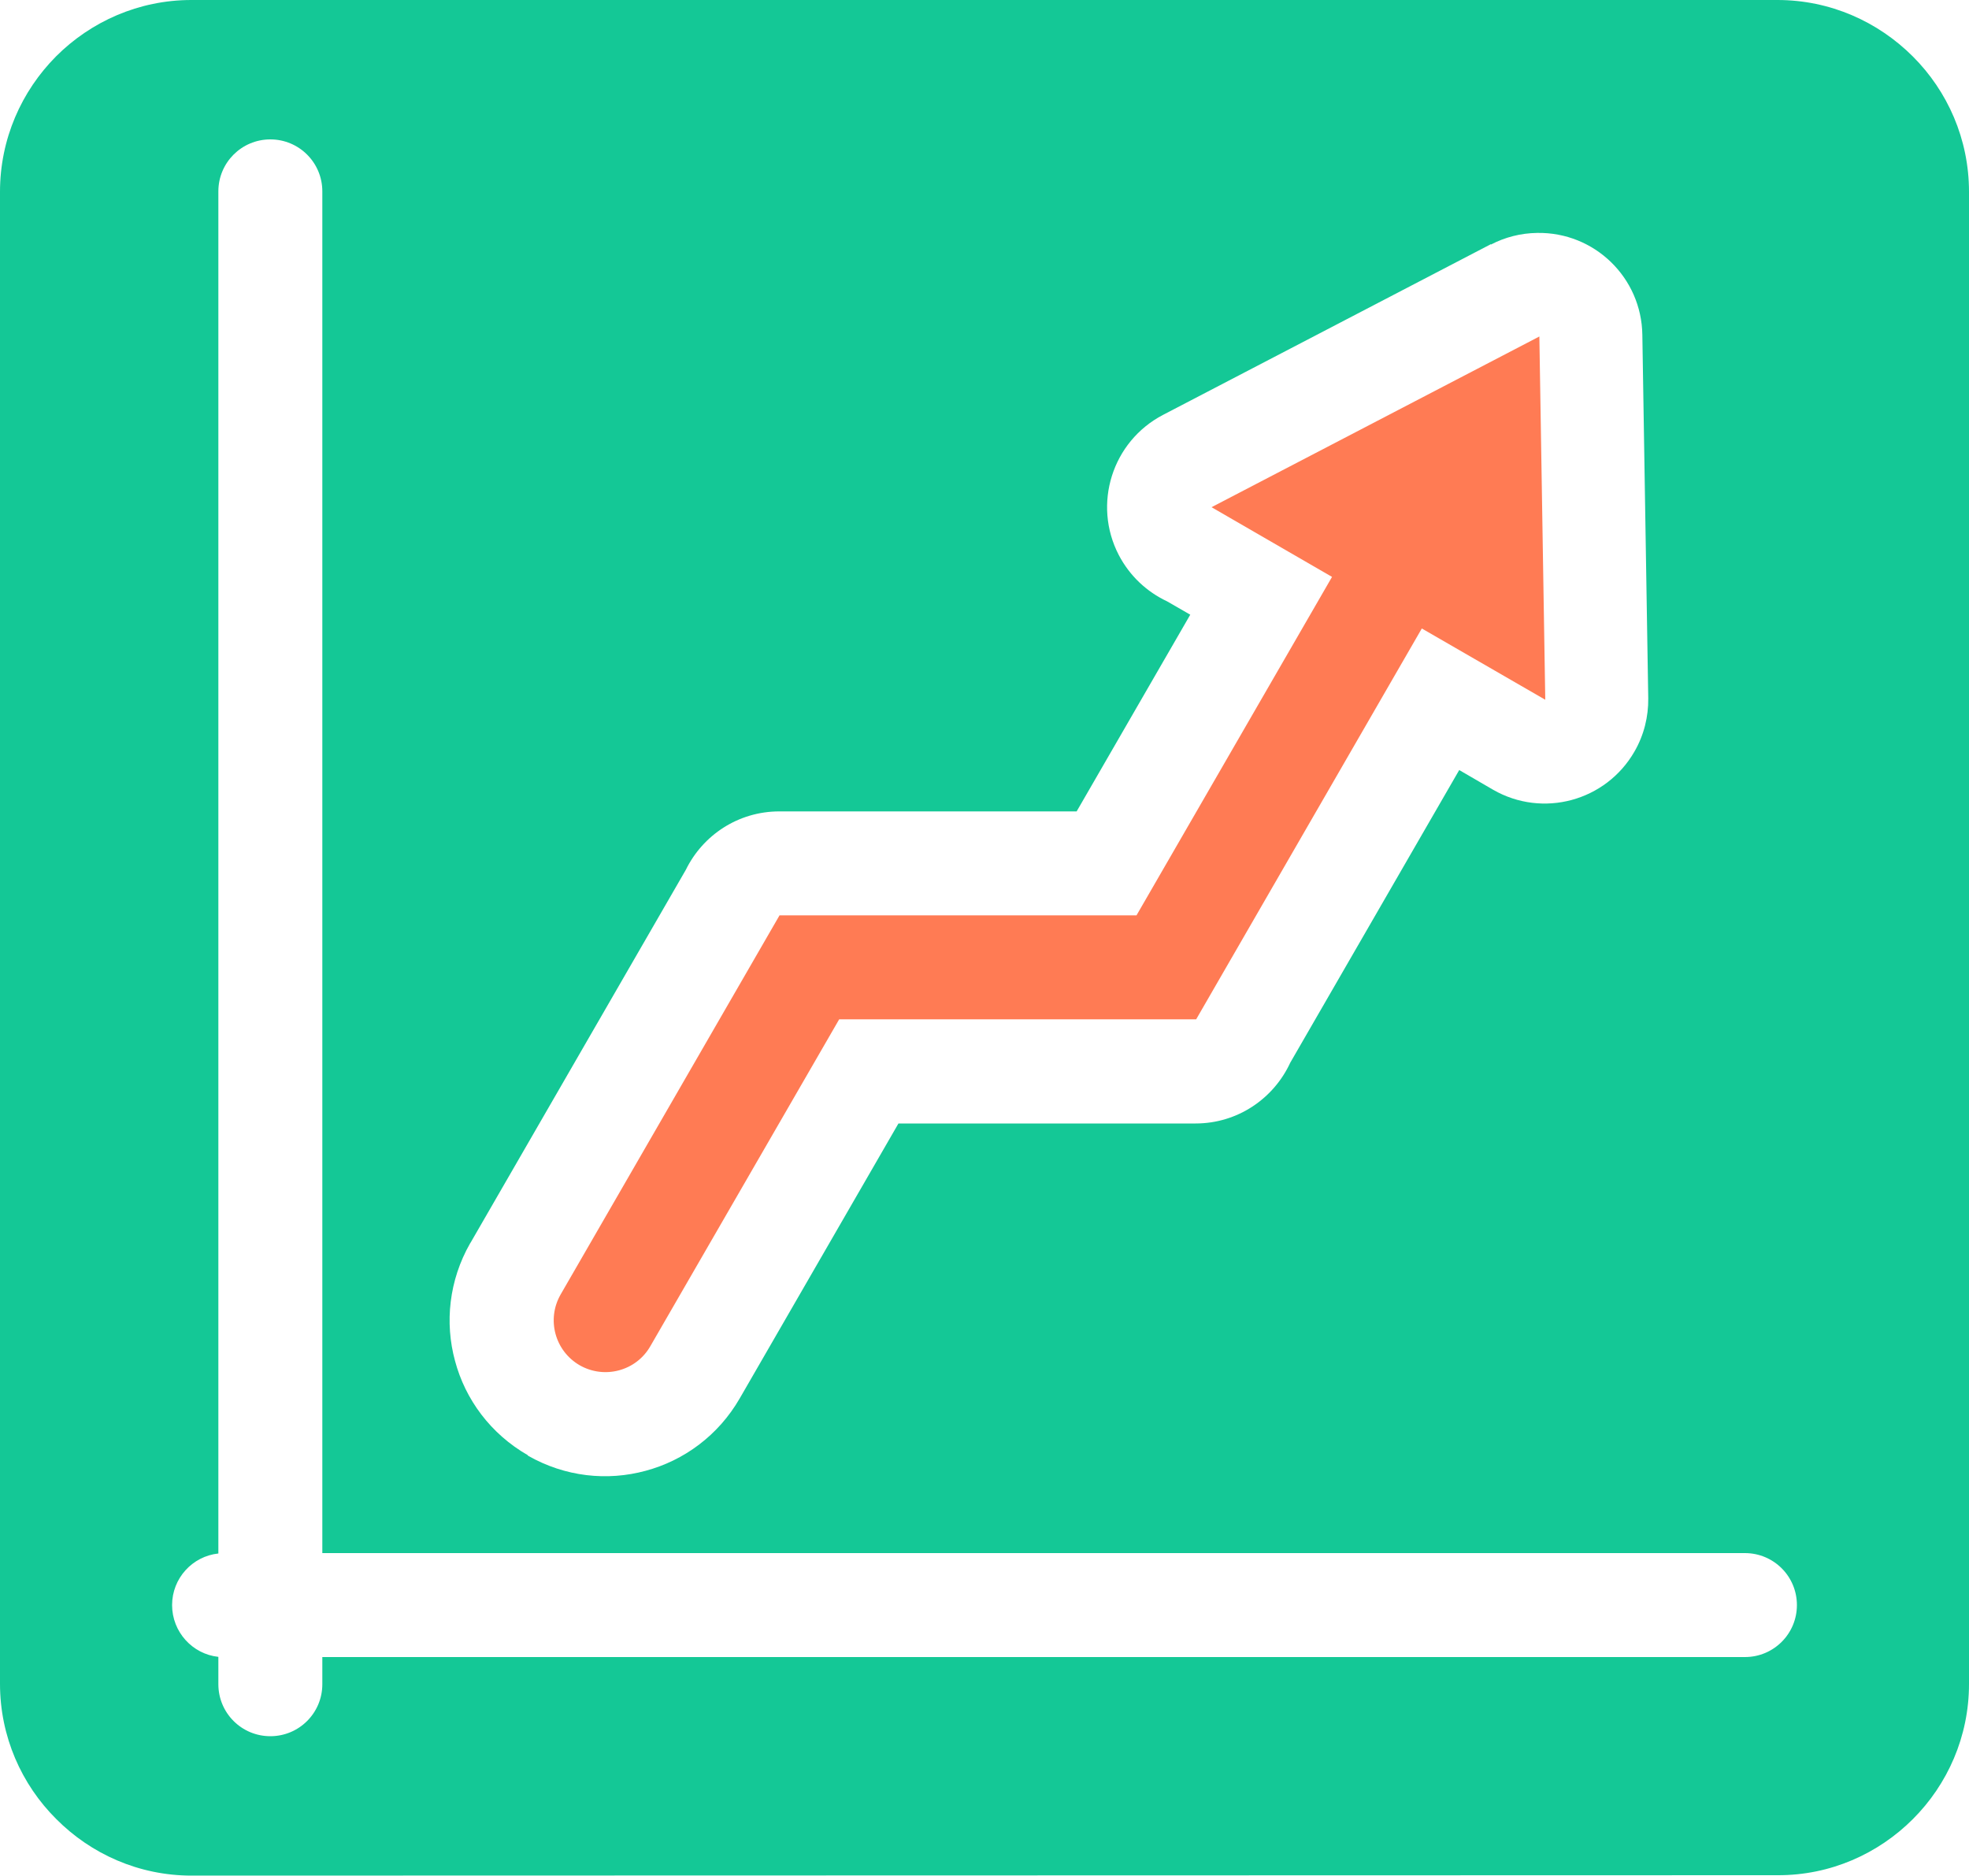
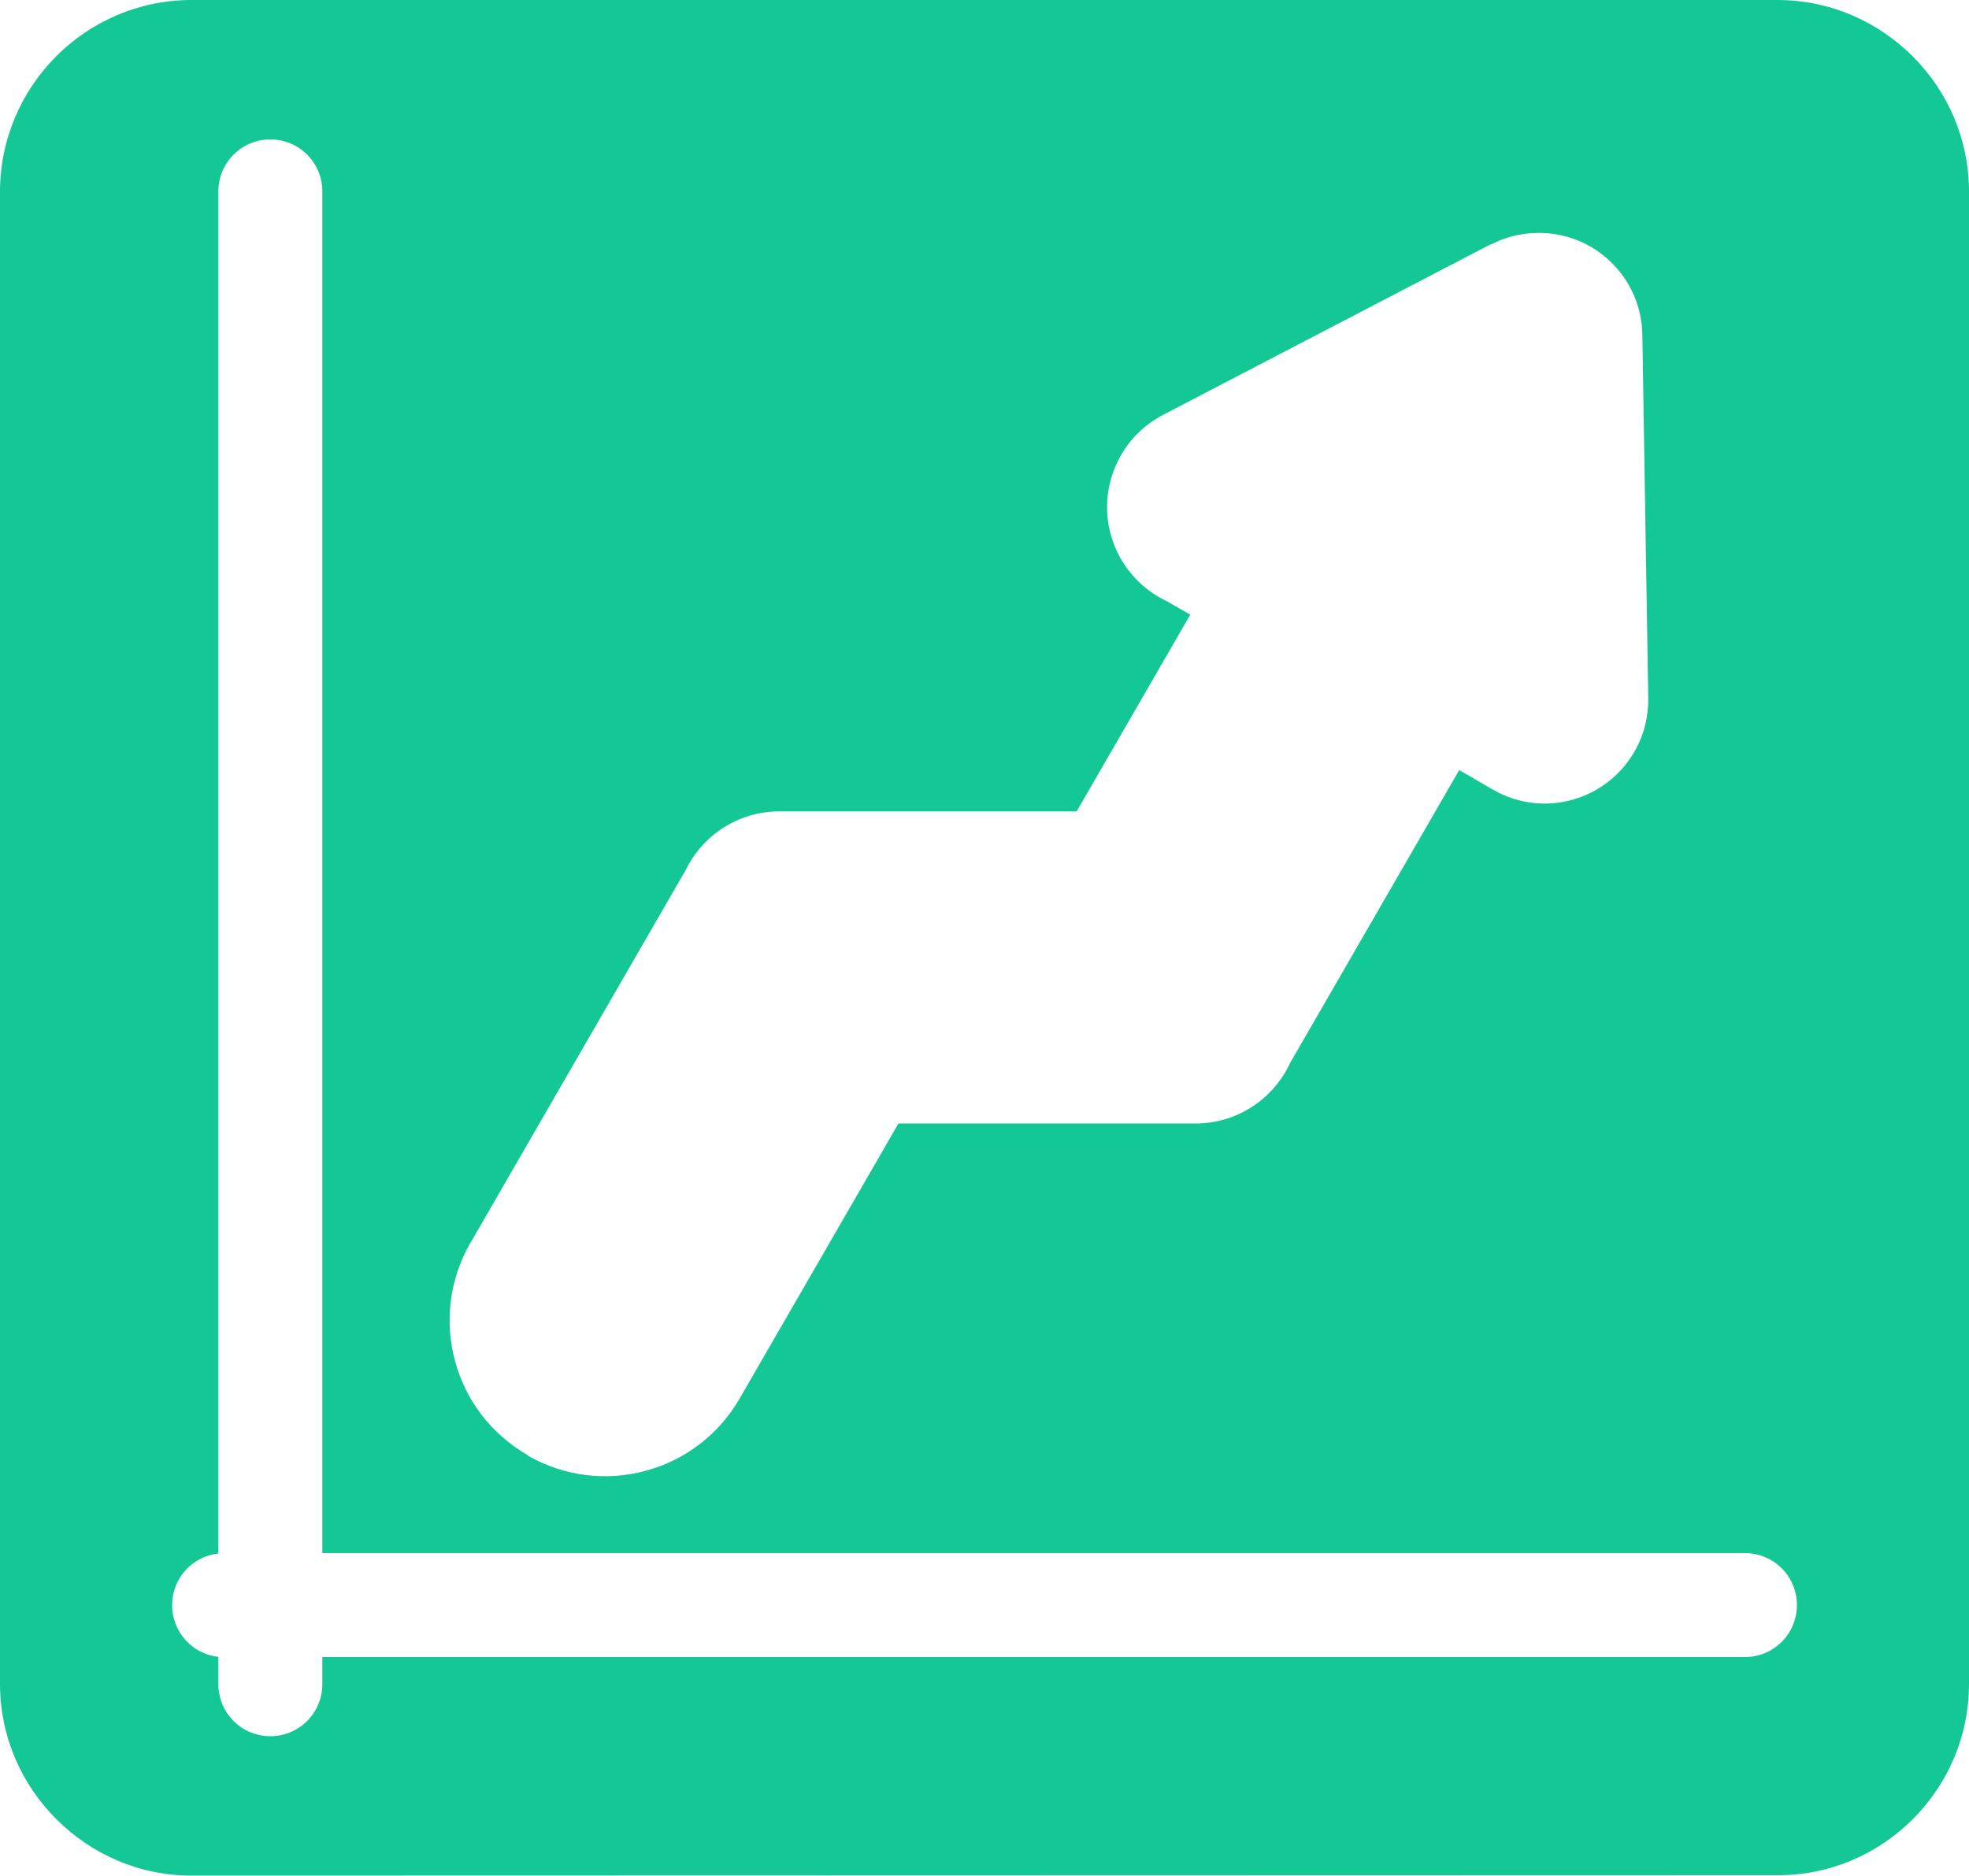
<svg xmlns="http://www.w3.org/2000/svg" id="Layer_2" data-name="Layer 2" viewBox="0 0 100 95.26">
  <defs>
    <style>
      .cls-1 {
        fill: #ff7b54;
      }

      .cls-1, .cls-2 {
        fill-rule: evenodd;
      }

      .cls-2 {
        fill: #14c896;
      }
    </style>
  </defs>
  <g id="Layer_1" data-name="Layer 1">
    <g>
      <path class="cls-2" d="M97.15,2.87c-1.77-1.77-4.2-2.87-6.88-2.87H9.72c-2.68,0-5.11,1.1-6.87,2.86C1.09,4.63,0,7.06,0,9.74v75.78c0,2.67,1.09,5.11,2.86,6.87,1.76,1.77,4.19,2.87,6.87,2.87h0c40.75-.01,39.8-.01,80.55-.02h0c2.68.01,5.11-1.09,6.87-2.85,1.76-1.76,2.85-4.19,2.85-6.86V9.74c0-2.68-1.09-5.11-2.85-6.87ZM23.89,63.13h0s10.94-18.95,10.94-18.95c.86-1.76,2.66-2.97,4.75-2.97h15.1l5.77-9.99-1.18-.68c-1.02-.48-1.89-1.28-2.45-2.35-1.34-2.58-.34-5.77,2.25-7.12l16.65-8.67v.02c.71-.37,1.51-.58,2.35-.59,2.91-.05,5.3,2.27,5.34,5.18l.3,18.46c.01.92-.21,1.85-.7,2.7-1.45,2.52-4.66,3.39-7.18,1.94l-1.72-1-8.58,14.86c-.84,1.82-2.67,3.09-4.81,3.09h-15.09l-8.06,13.96h0c-1.09,1.89-2.84,3.16-4.78,3.68-1.95.53-4.09.31-5.98-.77v-.02s0,0,0,0c-1.9-1.09-3.18-2.84-3.7-4.79-.53-1.94-.31-4.09.77-5.98ZM88.62,84.16H16.37v1.38c0,1.46-1.18,2.64-2.64,2.64s-2.64-1.18-2.64-2.64v-1.39c-1.32-.14-2.35-1.27-2.35-2.63s1.03-2.48,2.35-2.62V9.72c0-1.46,1.18-2.64,2.64-2.64s2.64,1.18,2.64,2.64v69.16h72.25c1.46,0,2.64,1.18,2.64,2.64s-1.18,2.64-2.64,2.64Z" />
-       <path class="cls-1" d="M29.44,69.34c1.26.72,2.87.29,3.59-.97l9.59-16.6h18.13l11.46-19.85,6.27,3.62-.3-18.45-16.65,8.67,6.12,3.54-9.93,17.19h-18.13l-11.12,19.26c-.72,1.26-.29,2.86.97,3.59Z" />
    </g>
  </g>
</svg>